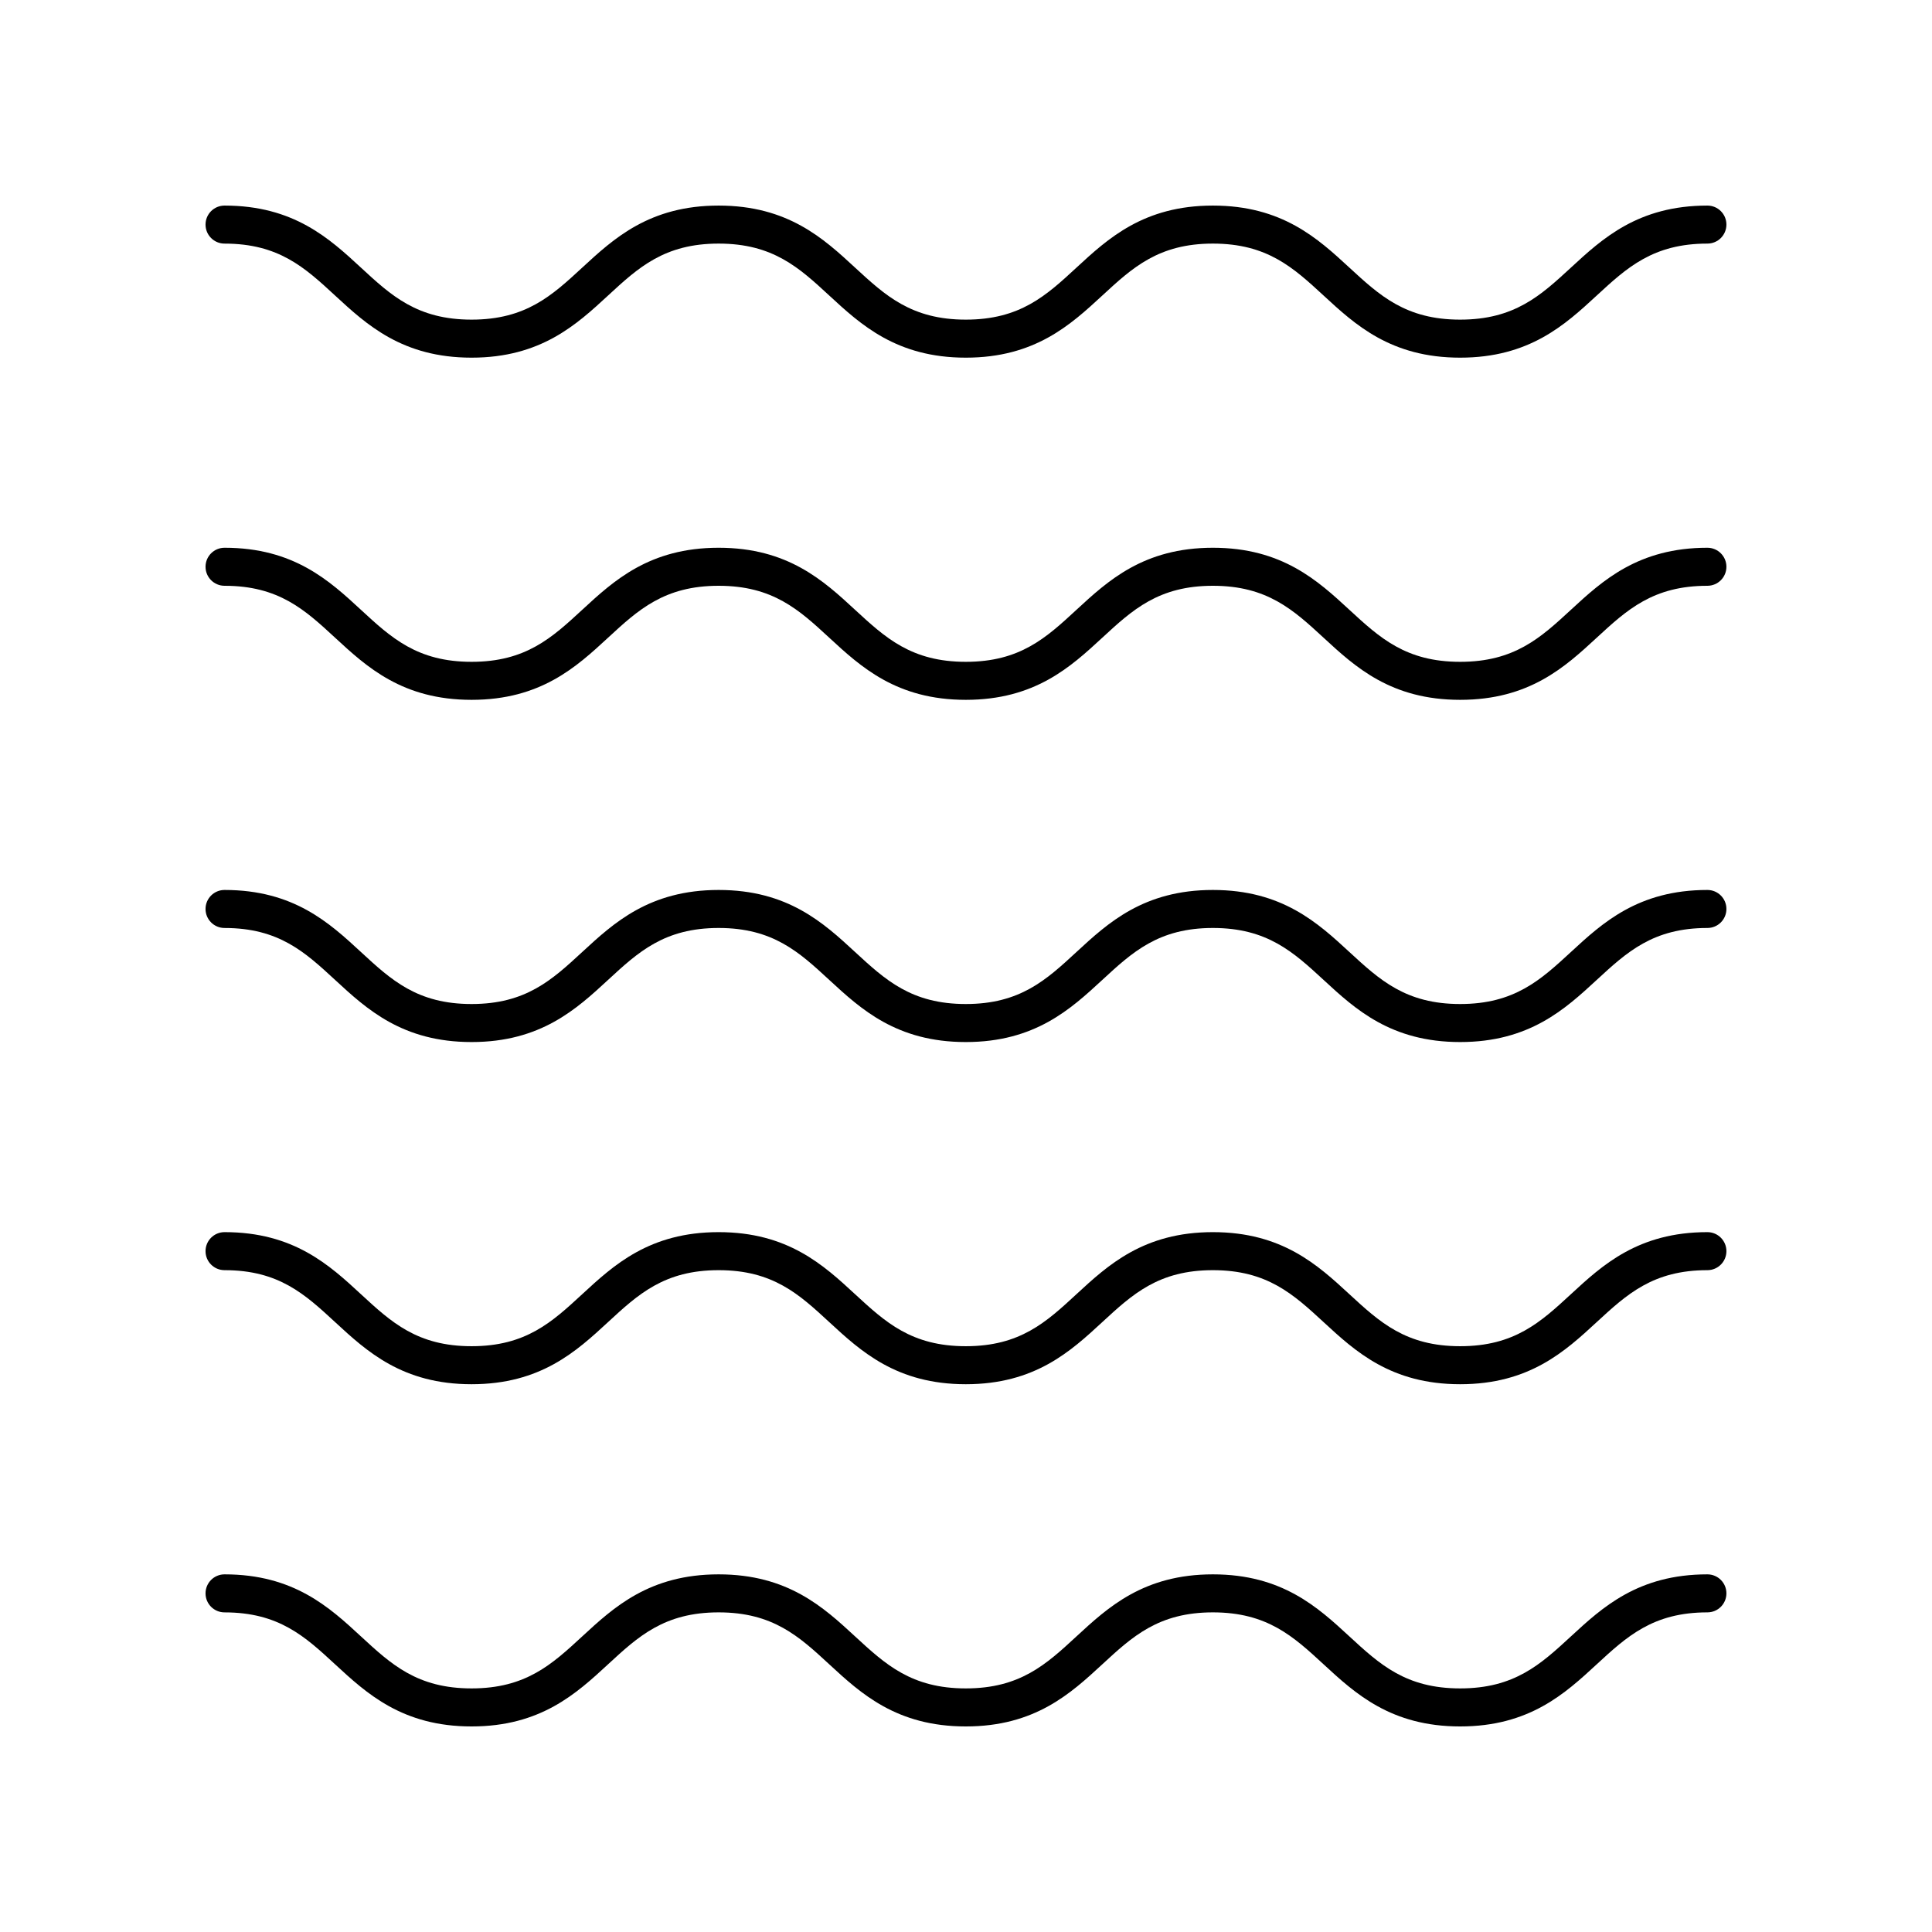
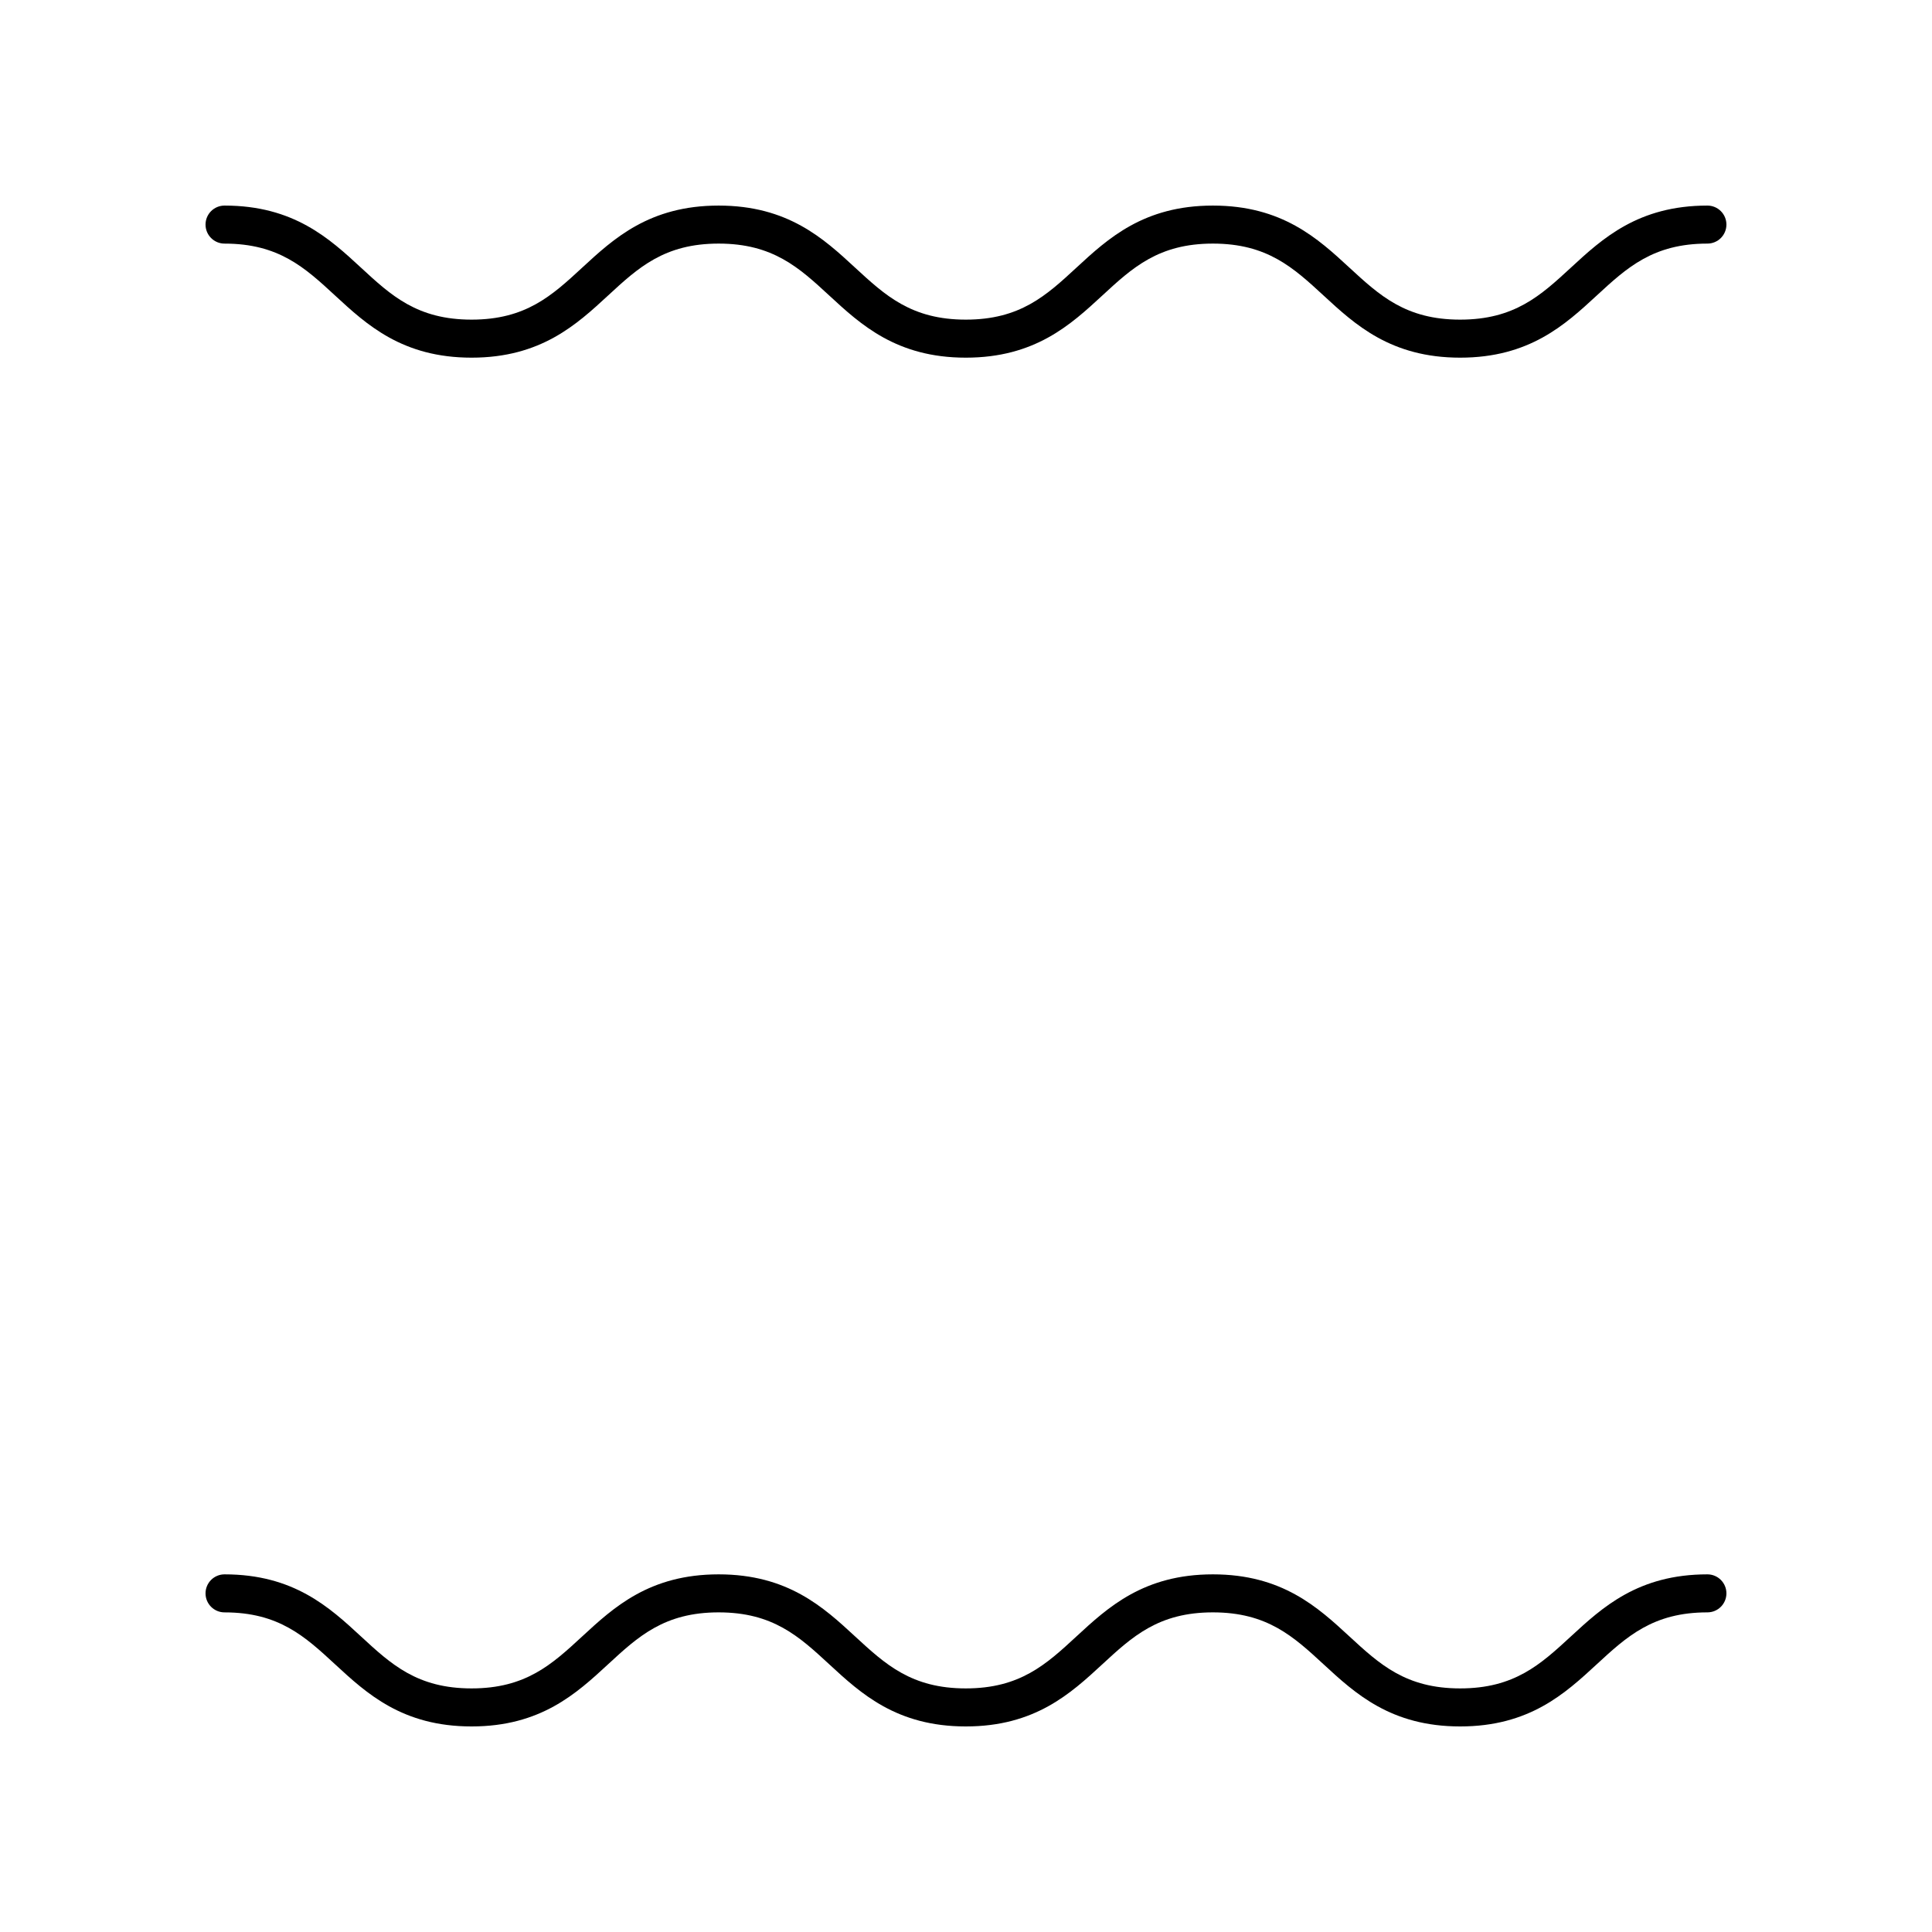
<svg xmlns="http://www.w3.org/2000/svg" fill="#000000" width="800px" height="800px" version="1.1" viewBox="144 144 512 512">
  <g>
    <path d="m596.48 561.22c-18.352 0-27.824 8.742-36.176 16.449-8.016 7.391-14.938 13.777-29.348 13.777-14.41 0-21.332-6.387-29.348-13.777-8.355-7.711-17.828-16.449-36.18-16.449-18.344 0-27.809 8.742-36.164 16.453-8 7.391-14.918 13.773-29.316 13.773-14.406 0-21.324-6.387-29.34-13.777-8.348-7.711-17.816-16.449-36.16-16.449s-27.809 8.742-36.164 16.453c-8.004 7.391-14.918 13.773-29.316 13.773-14.391 0-21.305-6.383-29.309-13.777-8.348-7.711-17.812-16.449-36.152-16.449-2.785 0-5.039 2.254-5.039 5.039 0 2.781 2.254 5.039 5.039 5.039 14.395 0 21.309 6.387 29.312 13.777 8.352 7.707 17.816 16.449 36.148 16.449 18.336 0 27.805-8.742 36.156-16.449 8.008-7.394 14.926-13.781 29.324-13.781 14.406 0 21.32 6.383 29.328 13.777 8.355 7.711 17.828 16.453 36.172 16.453 18.336 0 27.805-8.742 36.156-16.449 8.008-7.394 14.926-13.781 29.324-13.781 14.41 0 21.332 6.387 29.348 13.777 8.355 7.711 17.828 16.453 36.18 16.453 18.352 0 27.824-8.742 36.176-16.449 8.016-7.394 14.938-13.781 29.348-13.781 2.785 0 5.039-2.254 5.039-5.039 0-2.781-2.254-5.035-5.039-5.035z" />
-     <path d="m596.48 470.53c-18.352 0-27.824 8.742-36.176 16.449-8.016 7.394-14.938 13.781-29.348 13.781-14.41 0-21.332-6.387-29.348-13.777-8.355-7.711-17.828-16.453-36.18-16.453-18.344 0-27.809 8.742-36.164 16.453-8 7.391-14.918 13.777-29.316 13.777-14.406 0-21.324-6.387-29.34-13.777-8.348-7.715-17.816-16.453-36.16-16.453s-27.809 8.742-36.164 16.453c-8.004 7.391-14.918 13.777-29.316 13.777-14.391 0-21.305-6.383-29.309-13.777-8.348-7.711-17.812-16.453-36.152-16.453-2.785 0-5.039 2.254-5.039 5.039 0 2.781 2.254 5.039 5.039 5.039 14.395 0 21.309 6.387 29.312 13.777 8.352 7.711 17.816 16.449 36.148 16.449 18.336 0 27.805-8.742 36.156-16.449 8.008-7.391 14.926-13.777 29.324-13.777 14.406 0 21.32 6.383 29.328 13.777 8.355 7.711 17.828 16.449 36.172 16.449 18.336 0 27.805-8.742 36.156-16.449 8.008-7.391 14.926-13.777 29.324-13.777 14.41 0 21.332 6.387 29.348 13.777 8.355 7.711 17.828 16.449 36.18 16.449 18.352 0 27.824-8.742 36.176-16.449 8.016-7.391 14.938-13.777 29.348-13.777 2.785 0 5.039-2.254 5.039-5.039 0-2.781-2.254-5.039-5.039-5.039z" />
-     <path d="m596.48 379.85c-18.352 0-27.824 8.742-36.176 16.449-8.016 7.391-14.938 13.777-29.348 13.777-14.41 0-21.332-6.387-29.348-13.777-8.355-7.711-17.828-16.449-36.18-16.449-18.344 0-27.809 8.742-36.164 16.453-8 7.391-14.918 13.773-29.316 13.773-14.406 0-21.324-6.387-29.34-13.777-8.348-7.711-17.816-16.449-36.16-16.449s-27.809 8.742-36.164 16.453c-8.004 7.391-14.918 13.773-29.316 13.773-14.391 0-21.305-6.383-29.309-13.777-8.348-7.711-17.812-16.449-36.152-16.449-2.785 0-5.039 2.254-5.039 5.039 0 2.781 2.254 5.039 5.039 5.039 14.395 0 21.309 6.387 29.312 13.777 8.352 7.707 17.816 16.449 36.148 16.449 18.336 0 27.805-8.742 36.156-16.449 8.008-7.394 14.926-13.781 29.324-13.781 14.406 0 21.32 6.383 29.328 13.777 8.355 7.711 17.828 16.453 36.172 16.453 18.336 0 27.805-8.742 36.156-16.449 8.008-7.394 14.926-13.781 29.324-13.781 14.41 0 21.332 6.387 29.348 13.777 8.355 7.711 17.828 16.453 36.18 16.453 18.352 0 27.824-8.742 36.176-16.449 8.016-7.394 14.938-13.781 29.348-13.781 2.785 0 5.039-2.254 5.039-5.039 0-2.781-2.254-5.035-5.039-5.035z" />
-     <path d="m596.48 289.16c-18.352 0-27.824 8.742-36.176 16.449-8.016 7.394-14.938 13.781-29.348 13.781-14.41 0-21.332-6.387-29.348-13.777-8.355-7.711-17.828-16.453-36.18-16.453-18.344 0-27.809 8.742-36.164 16.453-8 7.391-14.918 13.777-29.316 13.777-14.406 0-21.324-6.387-29.34-13.777-8.348-7.715-17.816-16.453-36.16-16.453s-27.809 8.742-36.164 16.453c-8.004 7.391-14.918 13.777-29.316 13.777-14.391 0-21.305-6.383-29.309-13.777-8.348-7.711-17.812-16.453-36.152-16.453-2.785 0-5.039 2.254-5.039 5.039 0 2.781 2.254 5.039 5.039 5.039 14.395 0 21.309 6.387 29.312 13.777 8.352 7.711 17.816 16.449 36.148 16.449 18.336 0 27.805-8.742 36.156-16.449 8.008-7.394 14.926-13.777 29.324-13.777 14.406 0 21.32 6.383 29.328 13.777 8.355 7.711 17.828 16.449 36.172 16.449 18.336 0 27.805-8.742 36.156-16.449 8.008-7.394 14.926-13.777 29.324-13.777 14.41 0 21.332 6.387 29.348 13.777 8.355 7.711 17.828 16.449 36.18 16.449 18.352 0 27.824-8.742 36.176-16.449 8.016-7.394 14.938-13.777 29.348-13.777 2.785 0 5.039-2.254 5.039-5.039 0-2.781-2.254-5.039-5.039-5.039z" />
    <path d="m596.48 198.48c-18.352 0-27.824 8.742-36.176 16.449-8.016 7.391-14.938 13.777-29.348 13.777-14.41 0-21.332-6.387-29.348-13.777-8.355-7.711-17.828-16.449-36.18-16.449-18.344 0-27.809 8.742-36.164 16.453-8 7.391-14.918 13.773-29.316 13.773-14.406 0-21.324-6.387-29.34-13.777-8.348-7.715-17.816-16.449-36.16-16.449s-27.809 8.742-36.164 16.453c-8.004 7.391-14.918 13.773-29.316 13.773-14.391 0-21.305-6.383-29.309-13.777-8.348-7.711-17.812-16.449-36.152-16.449-2.785 0-5.039 2.254-5.039 5.039 0 2.781 2.254 5.039 5.039 5.039 14.395 0 21.309 6.387 29.312 13.777 8.352 7.707 17.816 16.449 36.148 16.449 18.336 0 27.805-8.742 36.156-16.449 8.008-7.394 14.926-13.781 29.324-13.781 14.406 0 21.32 6.383 29.328 13.777 8.355 7.711 17.828 16.453 36.172 16.453 18.336 0 27.805-8.742 36.156-16.449 8.008-7.394 14.926-13.781 29.324-13.781 14.41 0 21.332 6.387 29.348 13.777 8.355 7.711 17.828 16.453 36.18 16.453 18.352 0 27.824-8.742 36.176-16.449 8.016-7.394 14.938-13.781 29.348-13.781 2.785 0 5.039-2.254 5.039-5.039 0-2.781-2.254-5.035-5.039-5.035z" />
  </g>
</svg>